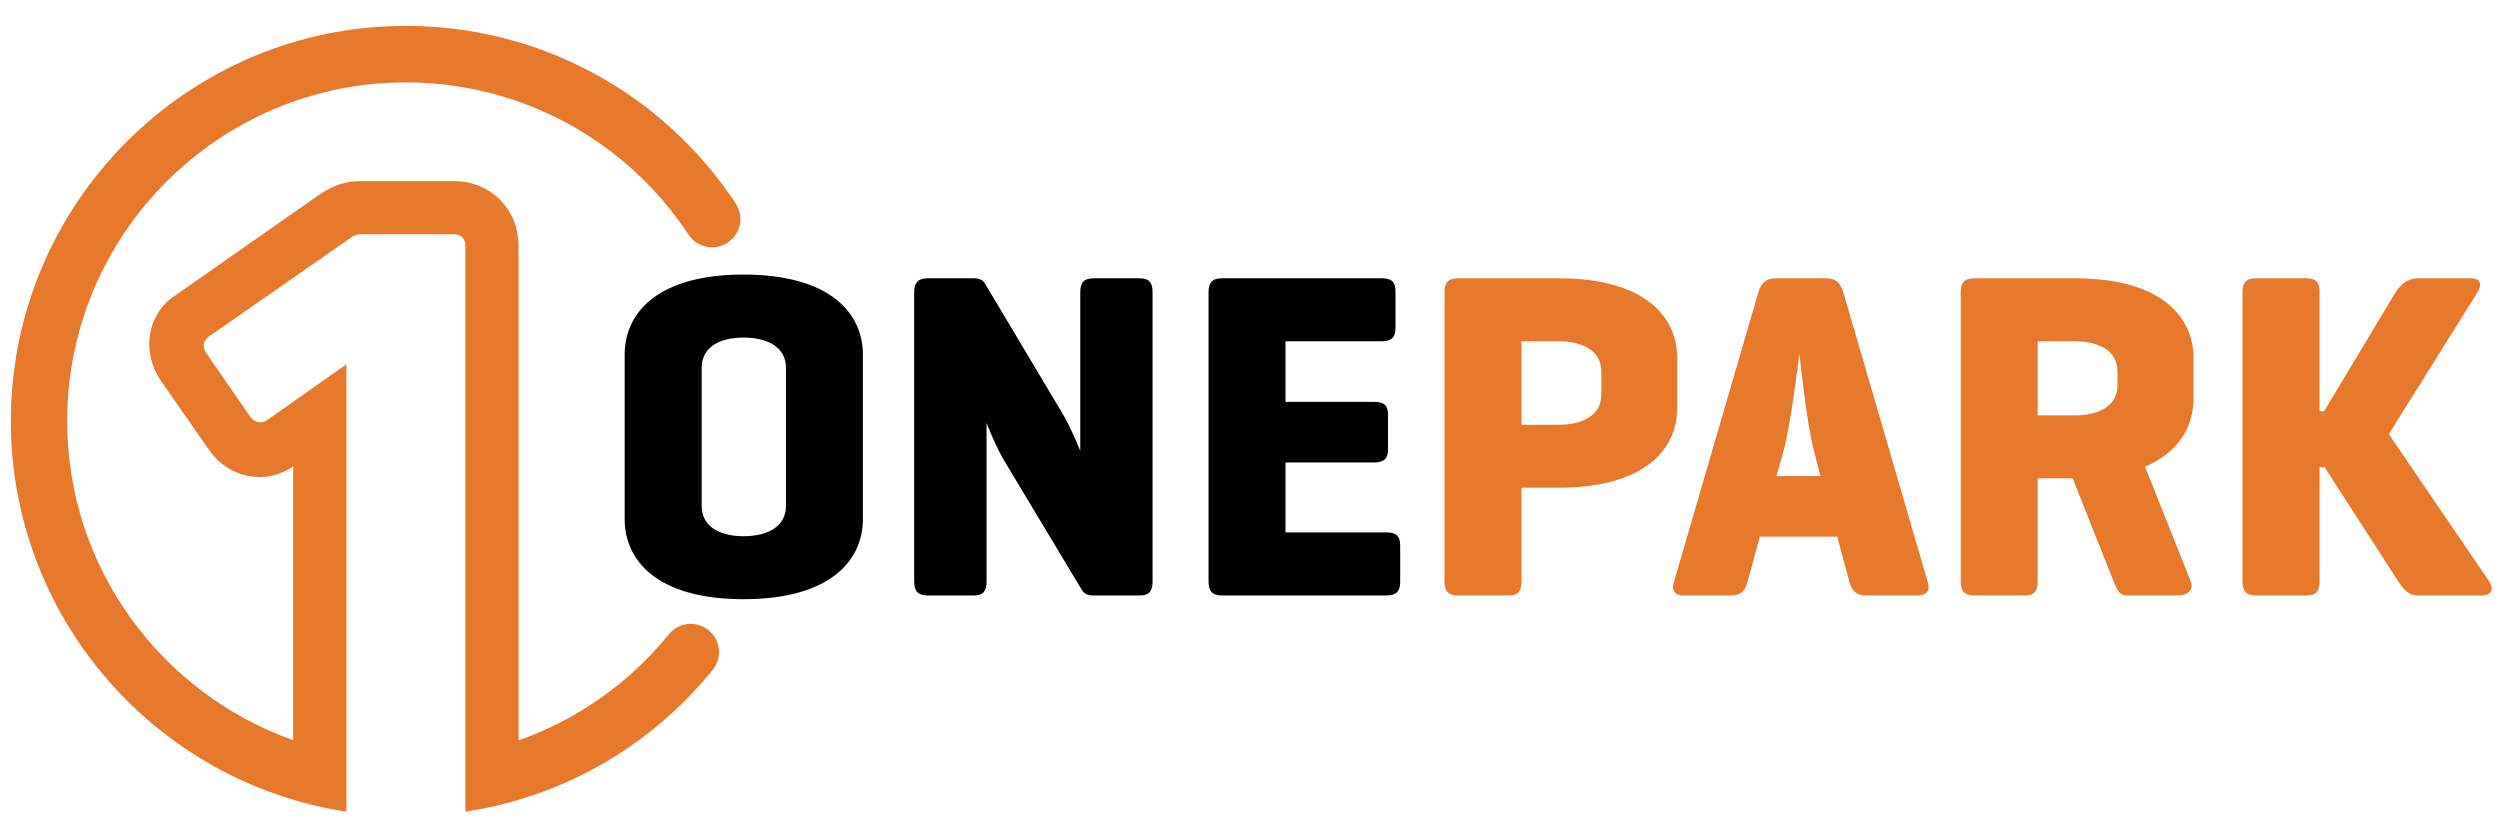
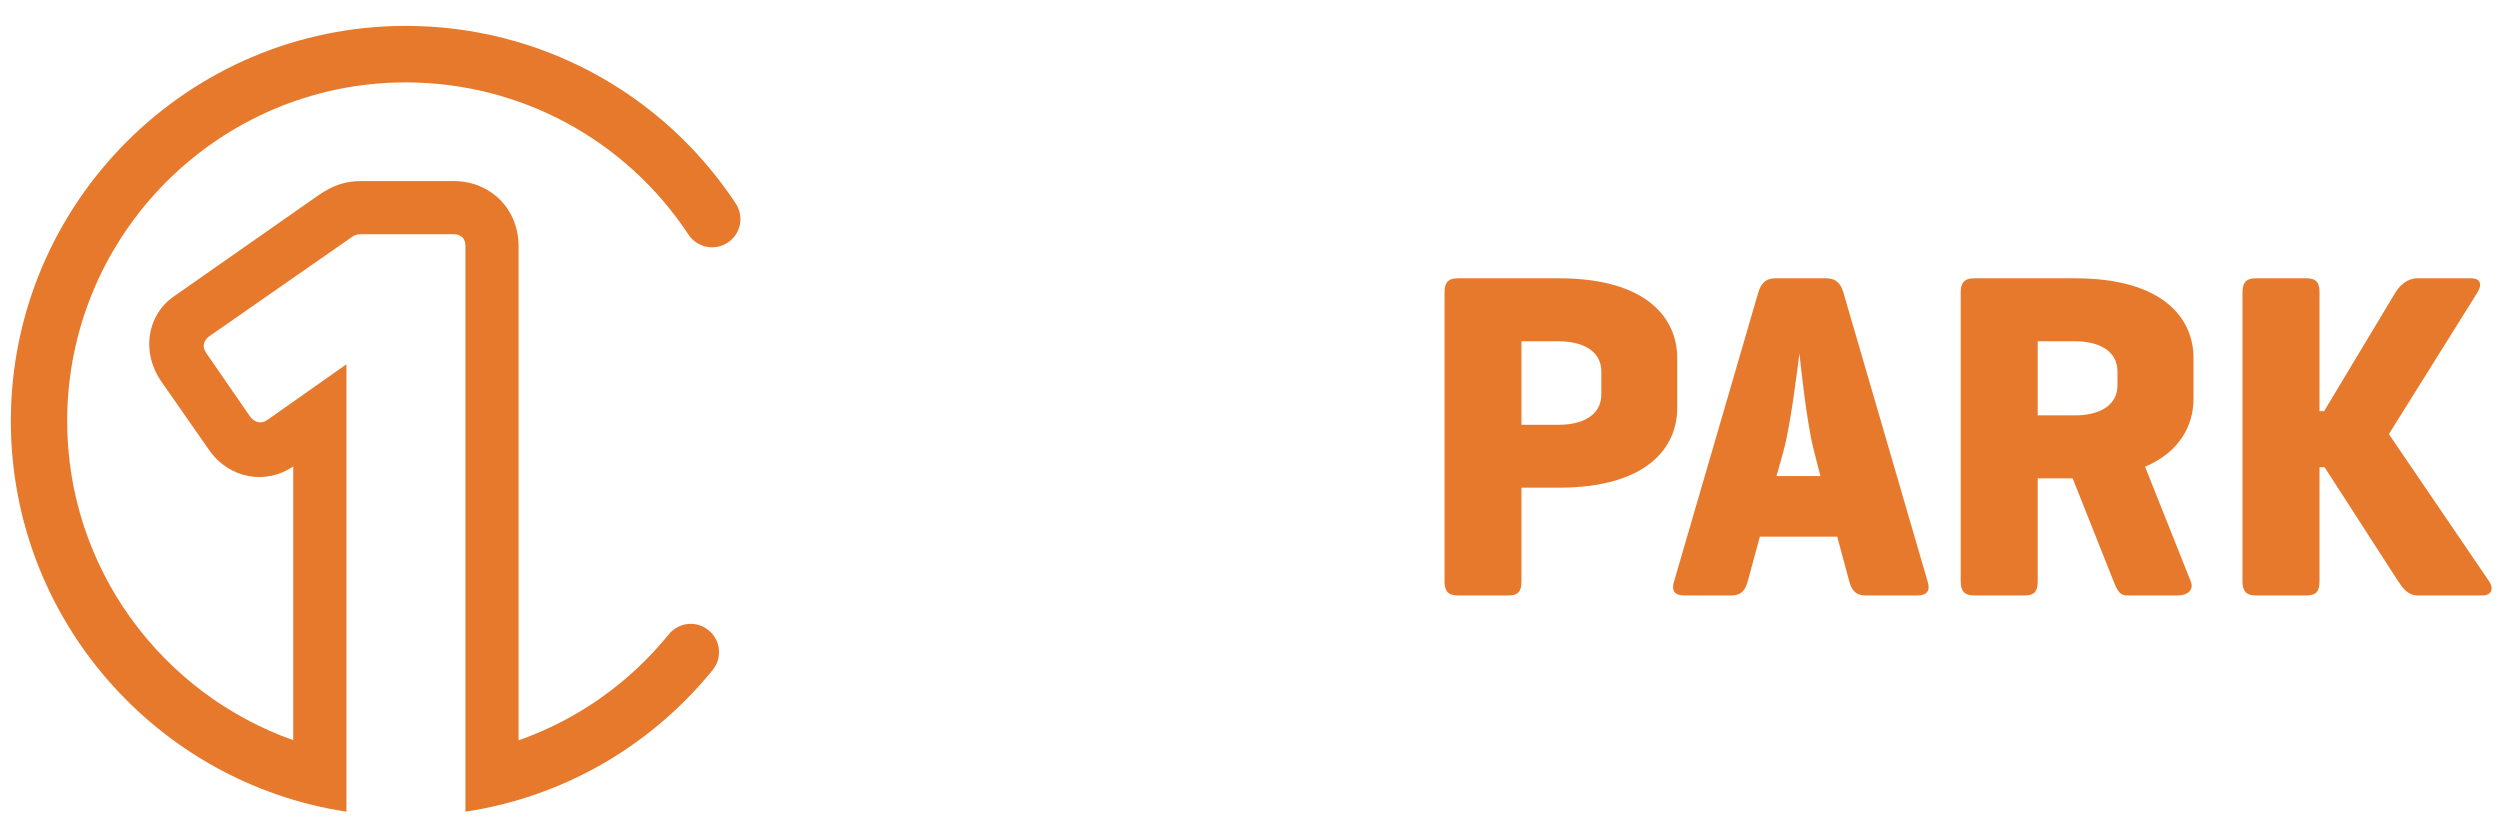
<svg xmlns="http://www.w3.org/2000/svg" width="96px" height="32px" viewBox="0 0 163 52" version="1.1">
  <g id="Page-1" stroke="none" stroke-width="1" fill="none" fill-rule="evenodd">
    <g id="Artboard-6" transform="translate(-350, -144)">
      <g id="Group-55" transform="translate(350, 144.276)">
-         <path d="M90.384,37.382 C91.02,37.382 91.292,37.133 91.292,36.497 L91.292,34.125 C91.292,33.489 91.02,33.269 90.384,33.269 L83.813,33.269 L83.813,28.711 L89.592,28.711 C90.234,28.711 90.499,28.468 90.499,27.832 L90.499,25.611 C90.499,24.974 90.234,24.76 89.592,24.76 L83.813,24.76 L83.813,20.809 L90.077,20.809 C90.714,20.809 90.986,20.566 90.986,19.93 L90.986,17.559 C90.986,16.911 90.714,16.702 90.077,16.702 L79.677,16.702 C79.04,16.702 78.797,16.98 78.797,17.616 L78.797,36.468 C78.797,37.104 79.04,37.382 79.677,37.382 L90.384,37.382 Z M75.147,17.616 C75.147,16.98 74.933,16.702 74.291,16.702 L71.312,16.702 C70.676,16.702 70.433,16.98 70.433,17.616 L70.433,27.953 C70.132,27.224 69.739,26.316 69.369,25.674 L64.232,17.067 C64.105,16.824 63.874,16.702 63.469,16.702 L60.484,16.702 C59.859,16.702 59.604,16.98 59.604,17.616 L59.604,36.468 C59.604,37.104 59.859,37.382 60.484,37.382 L63.469,37.382 C64.105,37.382 64.324,37.104 64.324,36.468 L64.324,26.131 C64.654,26.981 65.117,28.04 65.638,28.867 L70.497,36.954 C70.676,37.261 70.861,37.382 71.312,37.382 L74.291,37.382 C74.933,37.382 75.147,37.104 75.147,36.468 L75.147,17.616 Z M51.246,31.54 C51.246,32.94 49.967,33.518 48.481,33.518 C46.994,33.518 45.75,32.94 45.75,31.54 L45.75,22.545 C45.75,21.139 46.994,20.566 48.481,20.566 C49.967,20.566 51.246,21.139 51.246,22.545 L51.246,31.54 Z M40.729,32.419 C40.729,35.039 42.765,37.625 48.481,37.625 C54.196,37.625 56.261,35.039 56.261,32.419 L56.261,21.66 C56.261,19.045 54.196,16.459 48.481,16.459 C42.765,16.459 40.729,19.045 40.729,21.66 L40.729,32.419 Z" id="Fill-47" fill="#000000" />
        <path d="M155.755,26.86 L161.534,17.616 C161.839,17.13 161.754,16.702 161.112,16.702 L157.618,16.702 C156.982,16.702 156.494,17.13 156.189,17.616 L151.531,25.368 L151.232,25.368 L151.232,17.616 C151.232,16.98 151.018,16.702 150.375,16.702 L147.089,16.702 C146.453,16.702 146.21,16.98 146.21,17.616 L146.21,36.468 C146.21,37.104 146.453,37.382 147.089,37.382 L150.375,37.382 C151.018,37.382 151.232,37.104 151.232,36.468 L151.232,29.017 L151.56,29.017 L156.369,36.468 C156.674,36.919 157.005,37.382 157.647,37.382 L161.839,37.382 C162.476,37.382 162.603,36.919 162.297,36.468 L155.755,26.86 Z M135.294,20.809 C136.787,20.809 138.06,21.388 138.06,22.788 L138.06,23.667 C138.06,25.061 136.787,25.639 135.294,25.639 L132.859,25.639 L132.859,20.809 L135.294,20.809 Z M143.017,24.552 L143.017,21.902 C143.017,19.288 141.005,16.702 135.294,16.702 L128.724,16.702 C128.088,16.702 127.838,16.98 127.838,17.616 L127.838,36.468 C127.838,37.104 128.088,37.382 128.724,37.382 L132.014,37.382 C132.645,37.382 132.859,37.104 132.859,36.468 L132.859,29.746 L135.138,29.746 L137.81,36.468 C138.001,36.89 138.124,37.382 138.696,37.382 L141.982,37.382 C142.653,37.382 143.052,37.012 142.838,36.468 L139.858,28.989 C142.132,28.017 143.017,26.281 143.017,24.552 Z M118.692,29.596 L115.829,29.596 L116.287,27.953 C116.778,26.189 117.258,22.024 117.323,21.602 C117.352,21.868 117.779,26.096 118.27,27.953 L118.692,29.596 Z M119.058,16.702 L115.772,16.702 C115.141,16.702 114.829,17.009 114.644,17.616 L109.148,36.468 C108.963,37.047 109.171,37.382 109.808,37.382 L112.879,37.382 C113.522,37.382 113.793,37.047 113.95,36.468 L114.743,33.547 L119.787,33.547 L120.573,36.468 C120.724,37.047 121.007,37.382 121.638,37.382 L125.01,37.382 C125.657,37.382 125.871,37.047 125.68,36.468 L120.186,17.616 C120.001,17.009 119.689,16.702 119.058,16.702 Z M101.629,20.809 C103.121,20.809 104.406,21.388 104.406,22.788 L104.406,24.274 C104.406,25.674 103.121,26.253 101.629,26.253 L99.2,26.253 L99.2,20.809 L101.629,20.809 Z M101.629,30.354 C107.35,30.354 109.356,27.768 109.356,25.153 L109.356,21.902 C109.356,19.288 107.35,16.702 101.629,16.702 L95.064,16.702 C94.421,16.702 94.184,16.98 94.184,17.616 L94.184,36.468 C94.184,37.104 94.421,37.382 95.064,37.382 L98.344,37.382 C98.992,37.382 99.2,37.104 99.2,36.468 L99.2,30.354 L101.629,30.354 Z" id="Fill-49" fill="#E7792D" />
        <path d="M47.971,11.826 C43.176,4.572 35.147,0.245 26.458,0.245 C12.259,0.245 0.707,11.803 0.707,26.01 C0.707,38.892 10.211,49.599 22.588,51.479 L22.588,22.307 L17.453,25.923 C17.066,26.201 16.667,26.143 16.331,25.755 L13.462,21.596 C13.173,21.156 13.236,20.821 13.624,20.497 L22.808,14.105 C23.086,13.879 23.294,13.827 23.584,13.827 L29.571,13.827 C30.062,13.827 30.346,14.105 30.346,14.597 L30.346,51.479 C36.645,50.53 42.372,47.274 46.467,42.241 C47.109,41.449 46.994,40.286 46.195,39.649 C45.408,39.002 44.257,39.123 43.61,39.91 C41.001,43.132 37.599,45.492 33.81,46.828 L33.81,14.597 C33.81,12.185 31.983,10.362 29.571,10.362 L23.584,10.362 C22.537,10.362 21.738,10.617 20.749,11.299 L11.368,17.859 C9.569,19.08 9.199,21.544 10.518,23.43 L13.636,27.901 C14.954,29.793 17.378,30.18 19.119,28.965 L19.119,46.816 C10.547,43.785 4.38,35.6 4.38,26.01 C4.38,13.833 14.289,3.93 26.458,3.93 C33.897,3.93 40.792,7.644 44.894,13.862 C45.455,14.701 46.606,14.938 47.445,14.377 C48.295,13.822 48.532,12.676 47.971,11.826" id="Fill-53" fill="#E7792D" />
      </g>
    </g>
  </g>
</svg>